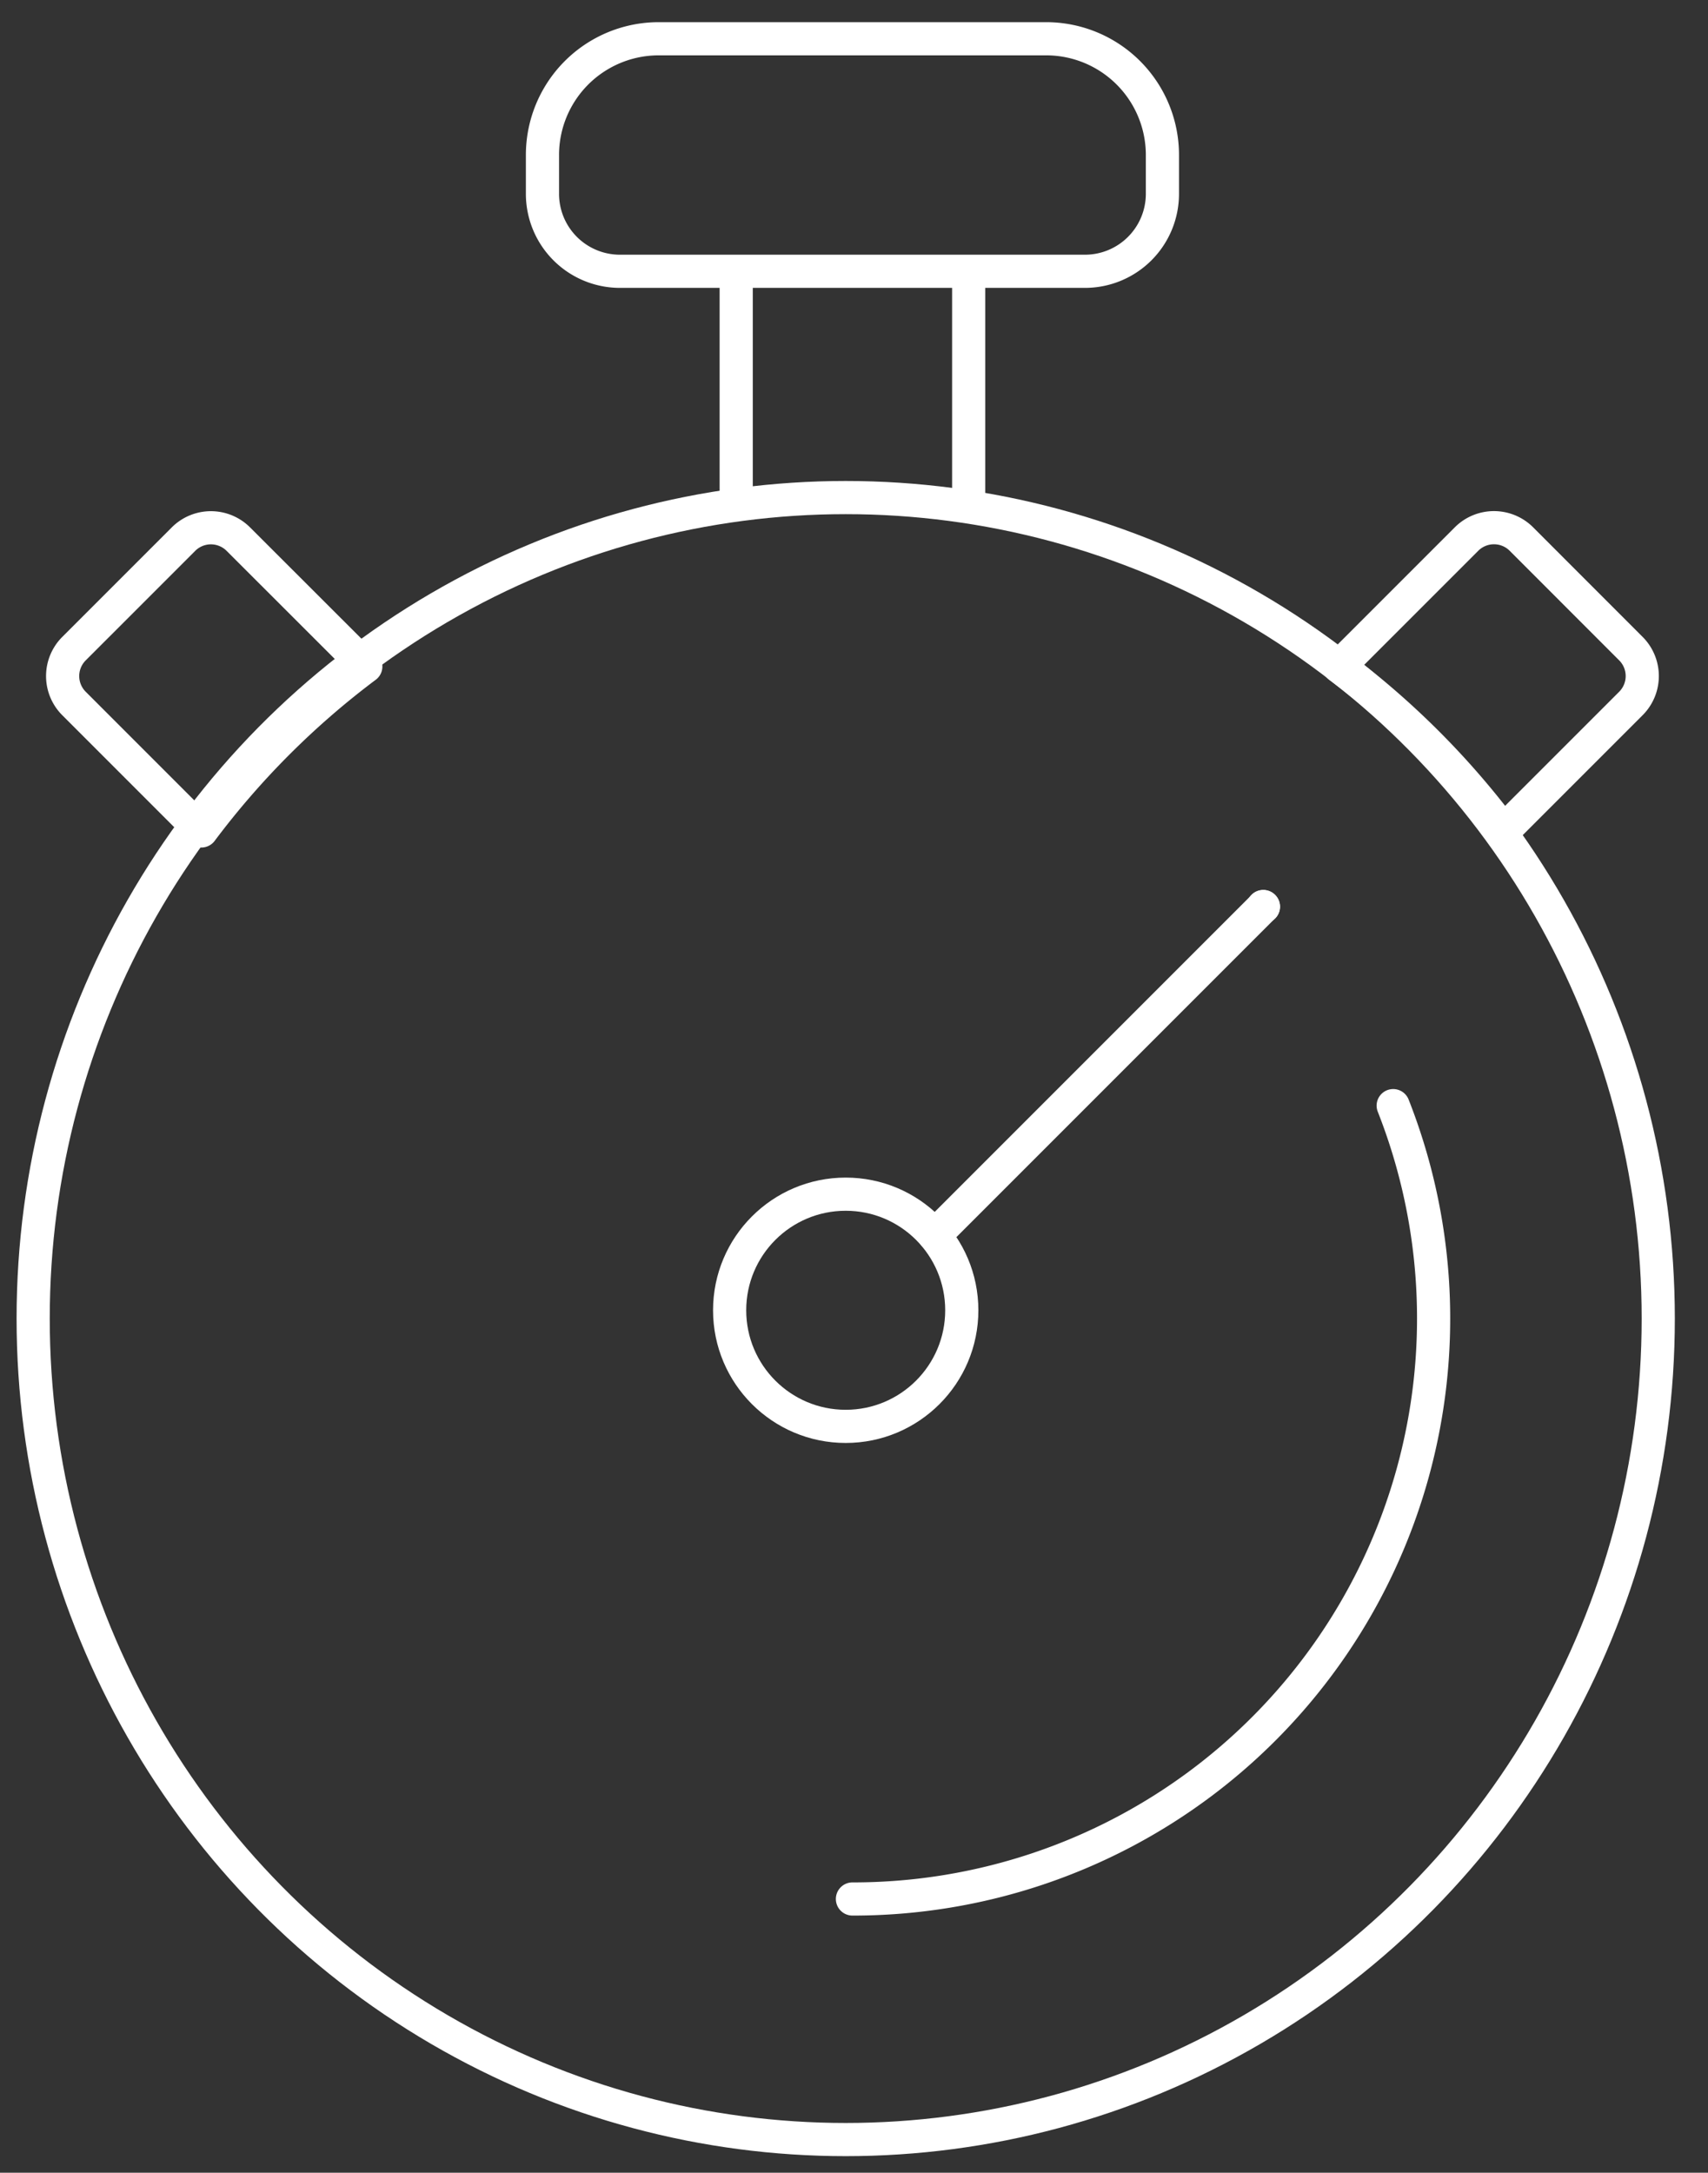
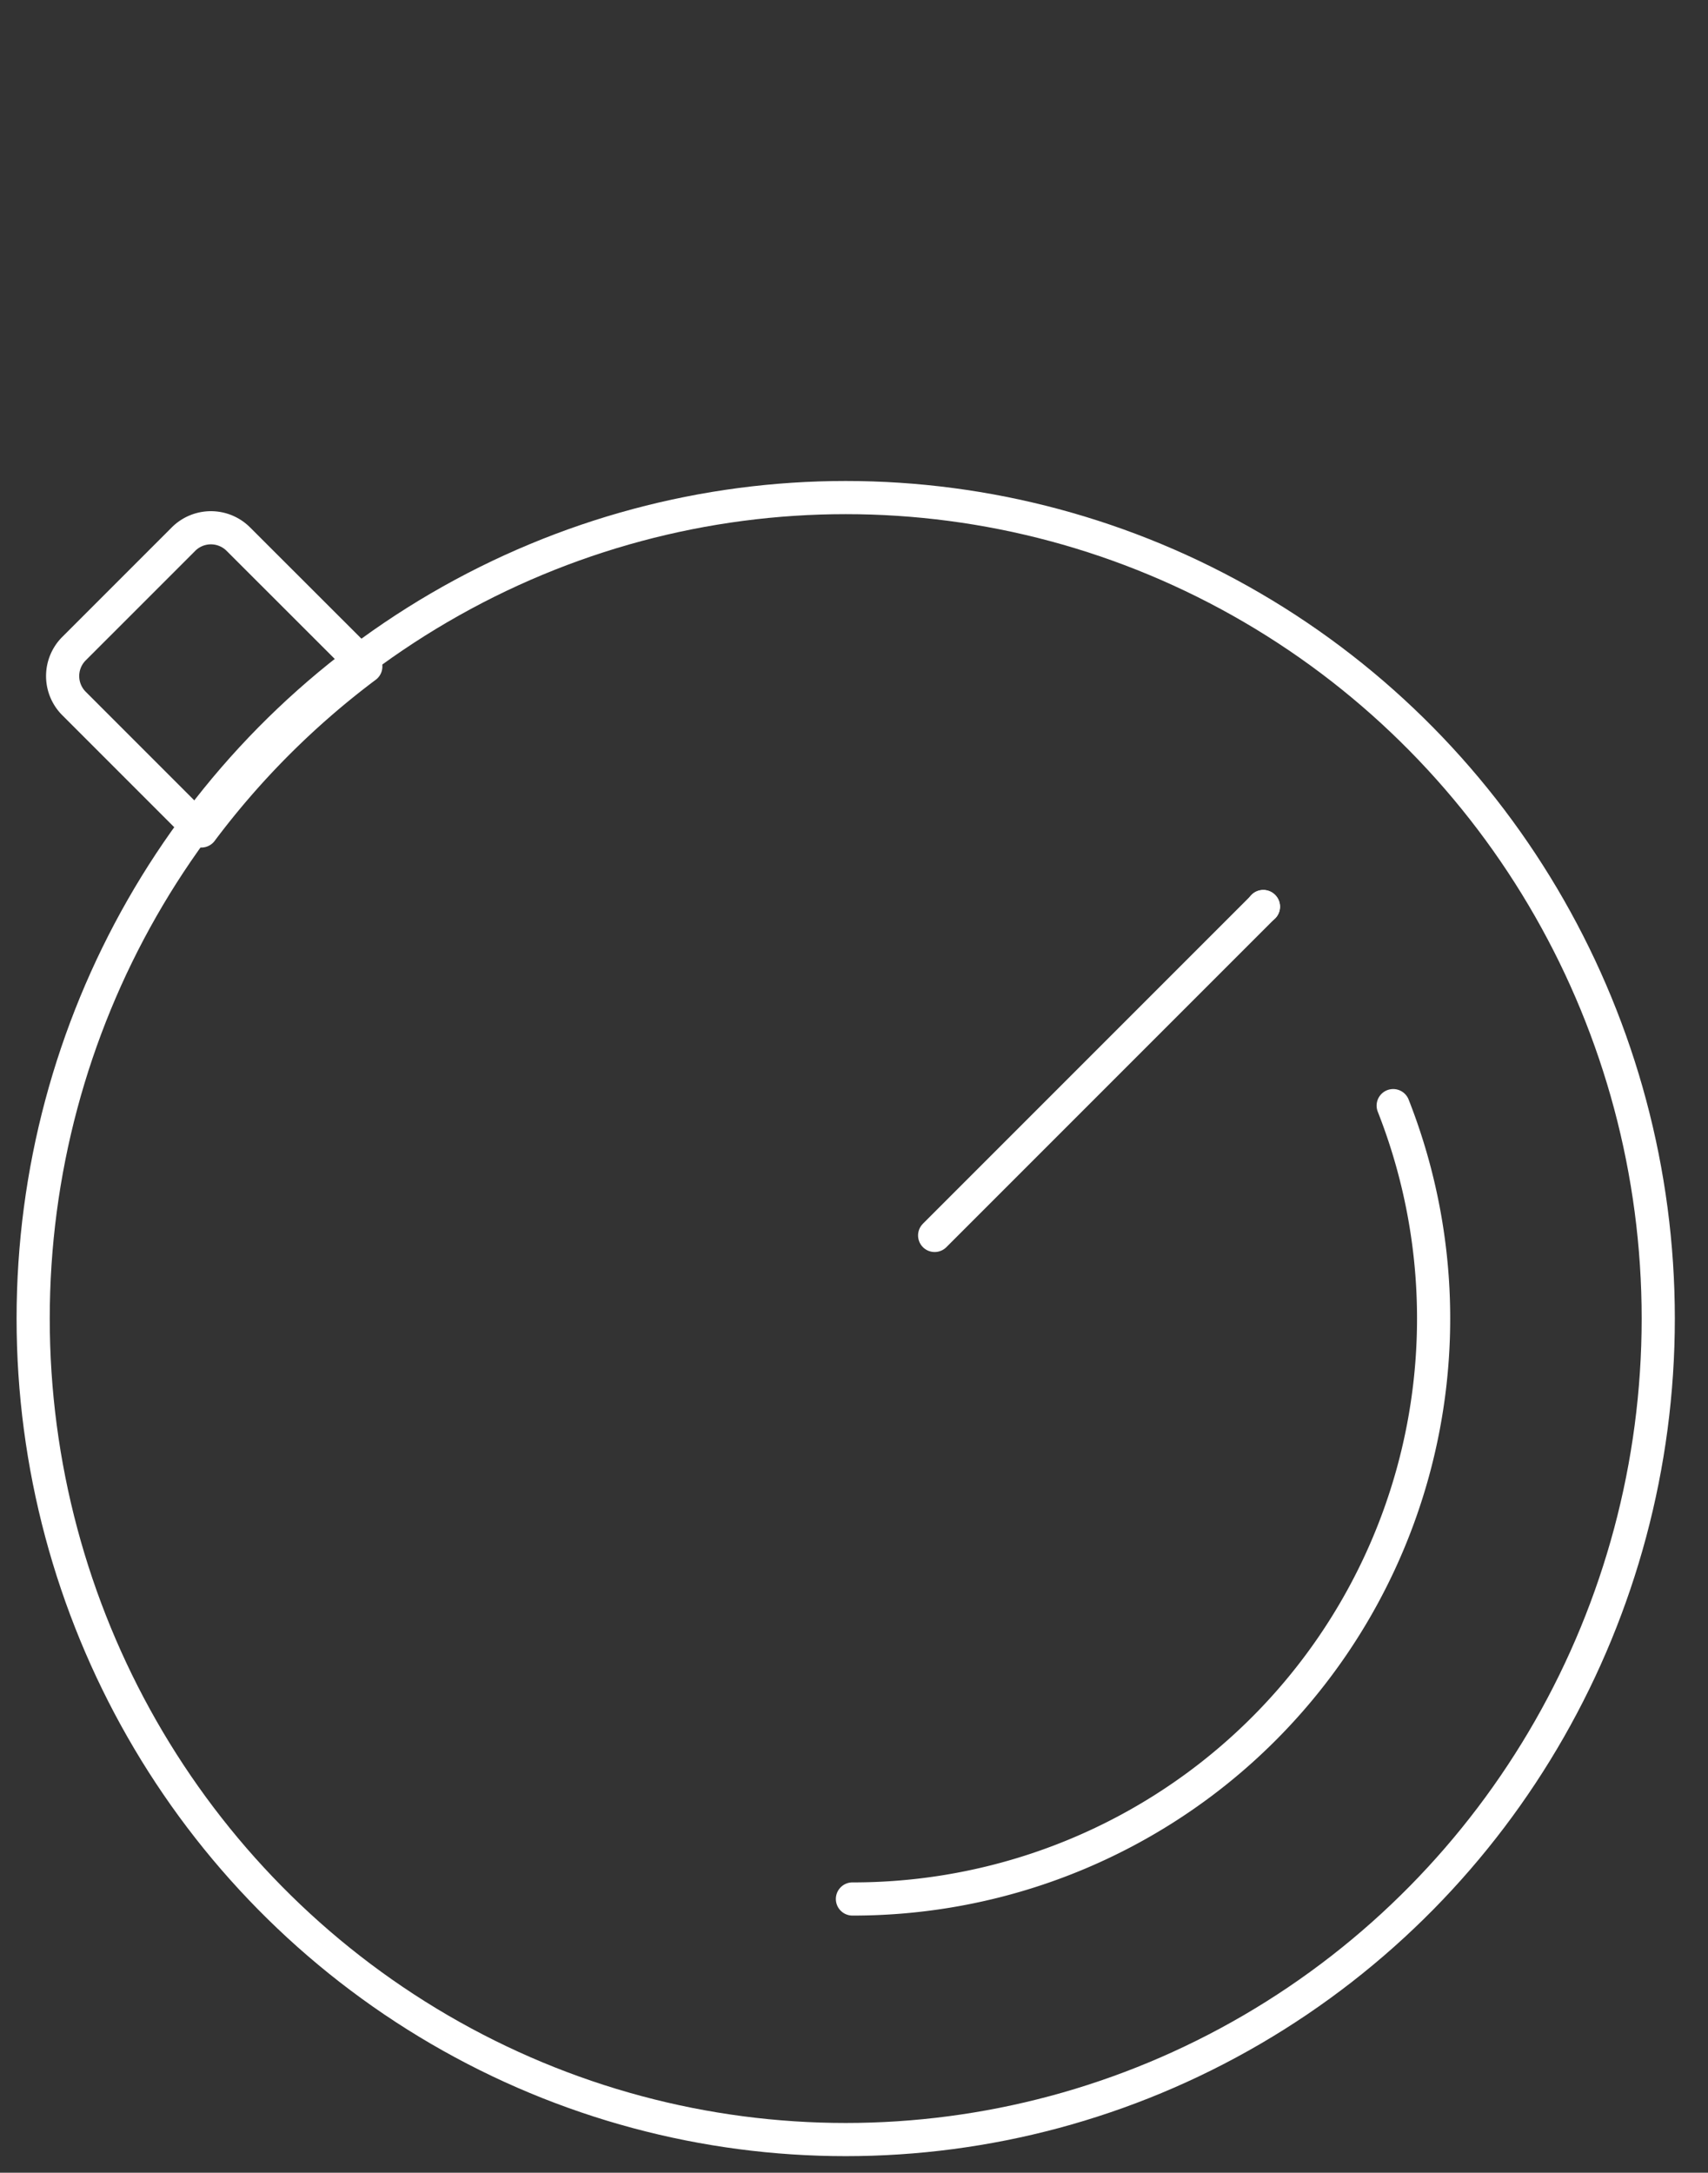
<svg xmlns="http://www.w3.org/2000/svg" width="103" height="131" viewBox="0 0 103 131">
  <rect x="0" y="0" width="103" height="131" fill="#333333" stroke="none" />
  <defs>
    <clipPath id="clip-path">
      <rect id="Rectangle_40" data-name="Rectangle 40" width="103" height="131" fill="none" stroke="#fff" stroke-width="1" />
    </clipPath>
  </defs>
  <g id="_1-minute_delay_in_prehospital_resuscitation_there_was_a_in_the_odds_of_30-day_mortality" data-name="1-minute delay in prehospital  resuscitation there was a     in the odds of 30-day mortality" clip-path="url(#clip-path)">
-     <circle id="Ellipse_2" data-name="Ellipse 2" cx="7" cy="7" r="7" transform="translate(44 72)" fill="none" stroke="#fff" stroke-linecap="round" stroke-linejoin="round" stroke-width="2" />
    <path id="Path_402" data-name="Path 402" d="M32.6,23.39l.014.014Z" transform="translate(43.578 31.264)" fill="none" stroke="#fff" stroke-linecap="round" stroke-linejoin="round" stroke-width="2" />
    <line id="Line_23" data-name="Line 23" x1="19.826" y2="19.826" transform="translate(56.363 54.662)" fill="none" stroke="#fff" stroke-linecap="round" stroke-linejoin="round" stroke-width="2" />
-     <line id="Line_24" data-name="Line 24" y2="14.578" transform="translate(44.396 16.356)" fill="none" stroke="#fff" stroke-linejoin="round" stroke-width="2" />
-     <line id="Line_25" data-name="Line 25" y1="14.487" transform="translate(58.416 16.356)" fill="none" stroke="#fff" stroke-linejoin="round" stroke-width="2" />
-     <path id="Path_403" data-name="Path 403" d="M44.473,31.9l7.688-7.688a2.338,2.338,0,0,0,0-3.3L45.553,14.3a2.341,2.341,0,0,0-3.306,0l-7.688,7.688A49.335,49.335,0,0,1,44.473,31.9Z" transform="translate(46.193 18.199)" fill="none" stroke="#fff" stroke-linecap="round" stroke-linejoin="round" stroke-width="2" />
    <path id="Path_404" data-name="Path 404" d="M9.986,31.9,2.3,24.213a2.338,2.338,0,0,1,0-3.3l6.61-6.61a2.338,2.338,0,0,1,3.3,0L19.9,21.986A49.335,49.335,0,0,0,9.986,31.9Z" transform="translate(2.159 18.199)" fill="none" stroke="#fff" stroke-linecap="round" stroke-linejoin="round" stroke-width="2" />
-     <path id="Path_405" data-name="Path 405" d="M46.713,15.02H18.673A4.672,4.672,0,0,1,14,10.347V8.01A7.009,7.009,0,0,1,21.01,1H44.376a7.009,7.009,0,0,1,7.01,7.01v2.337A4.672,4.672,0,0,1,46.713,15.02Z" transform="translate(18.713 1.337)" fill="none" stroke="#fff" stroke-linecap="round" stroke-linejoin="round" stroke-width="2" />
    <path id="Path_406" data-name="Path 406" d="M22,76.362A35,35,0,0,0,54.61,28.529" transform="translate(29.406 38.133)" fill="none" stroke="#fff" stroke-linecap="round" stroke-linejoin="round" stroke-width="2" />
    <ellipse id="Ellipse_3" data-name="Ellipse 3" cx="49" cy="49.5" rx="49" ry="49.5" transform="translate(2 30)" fill="none" stroke="#fff" stroke-linecap="round" stroke-linejoin="round" stroke-width="2" />
  </g>
</svg>